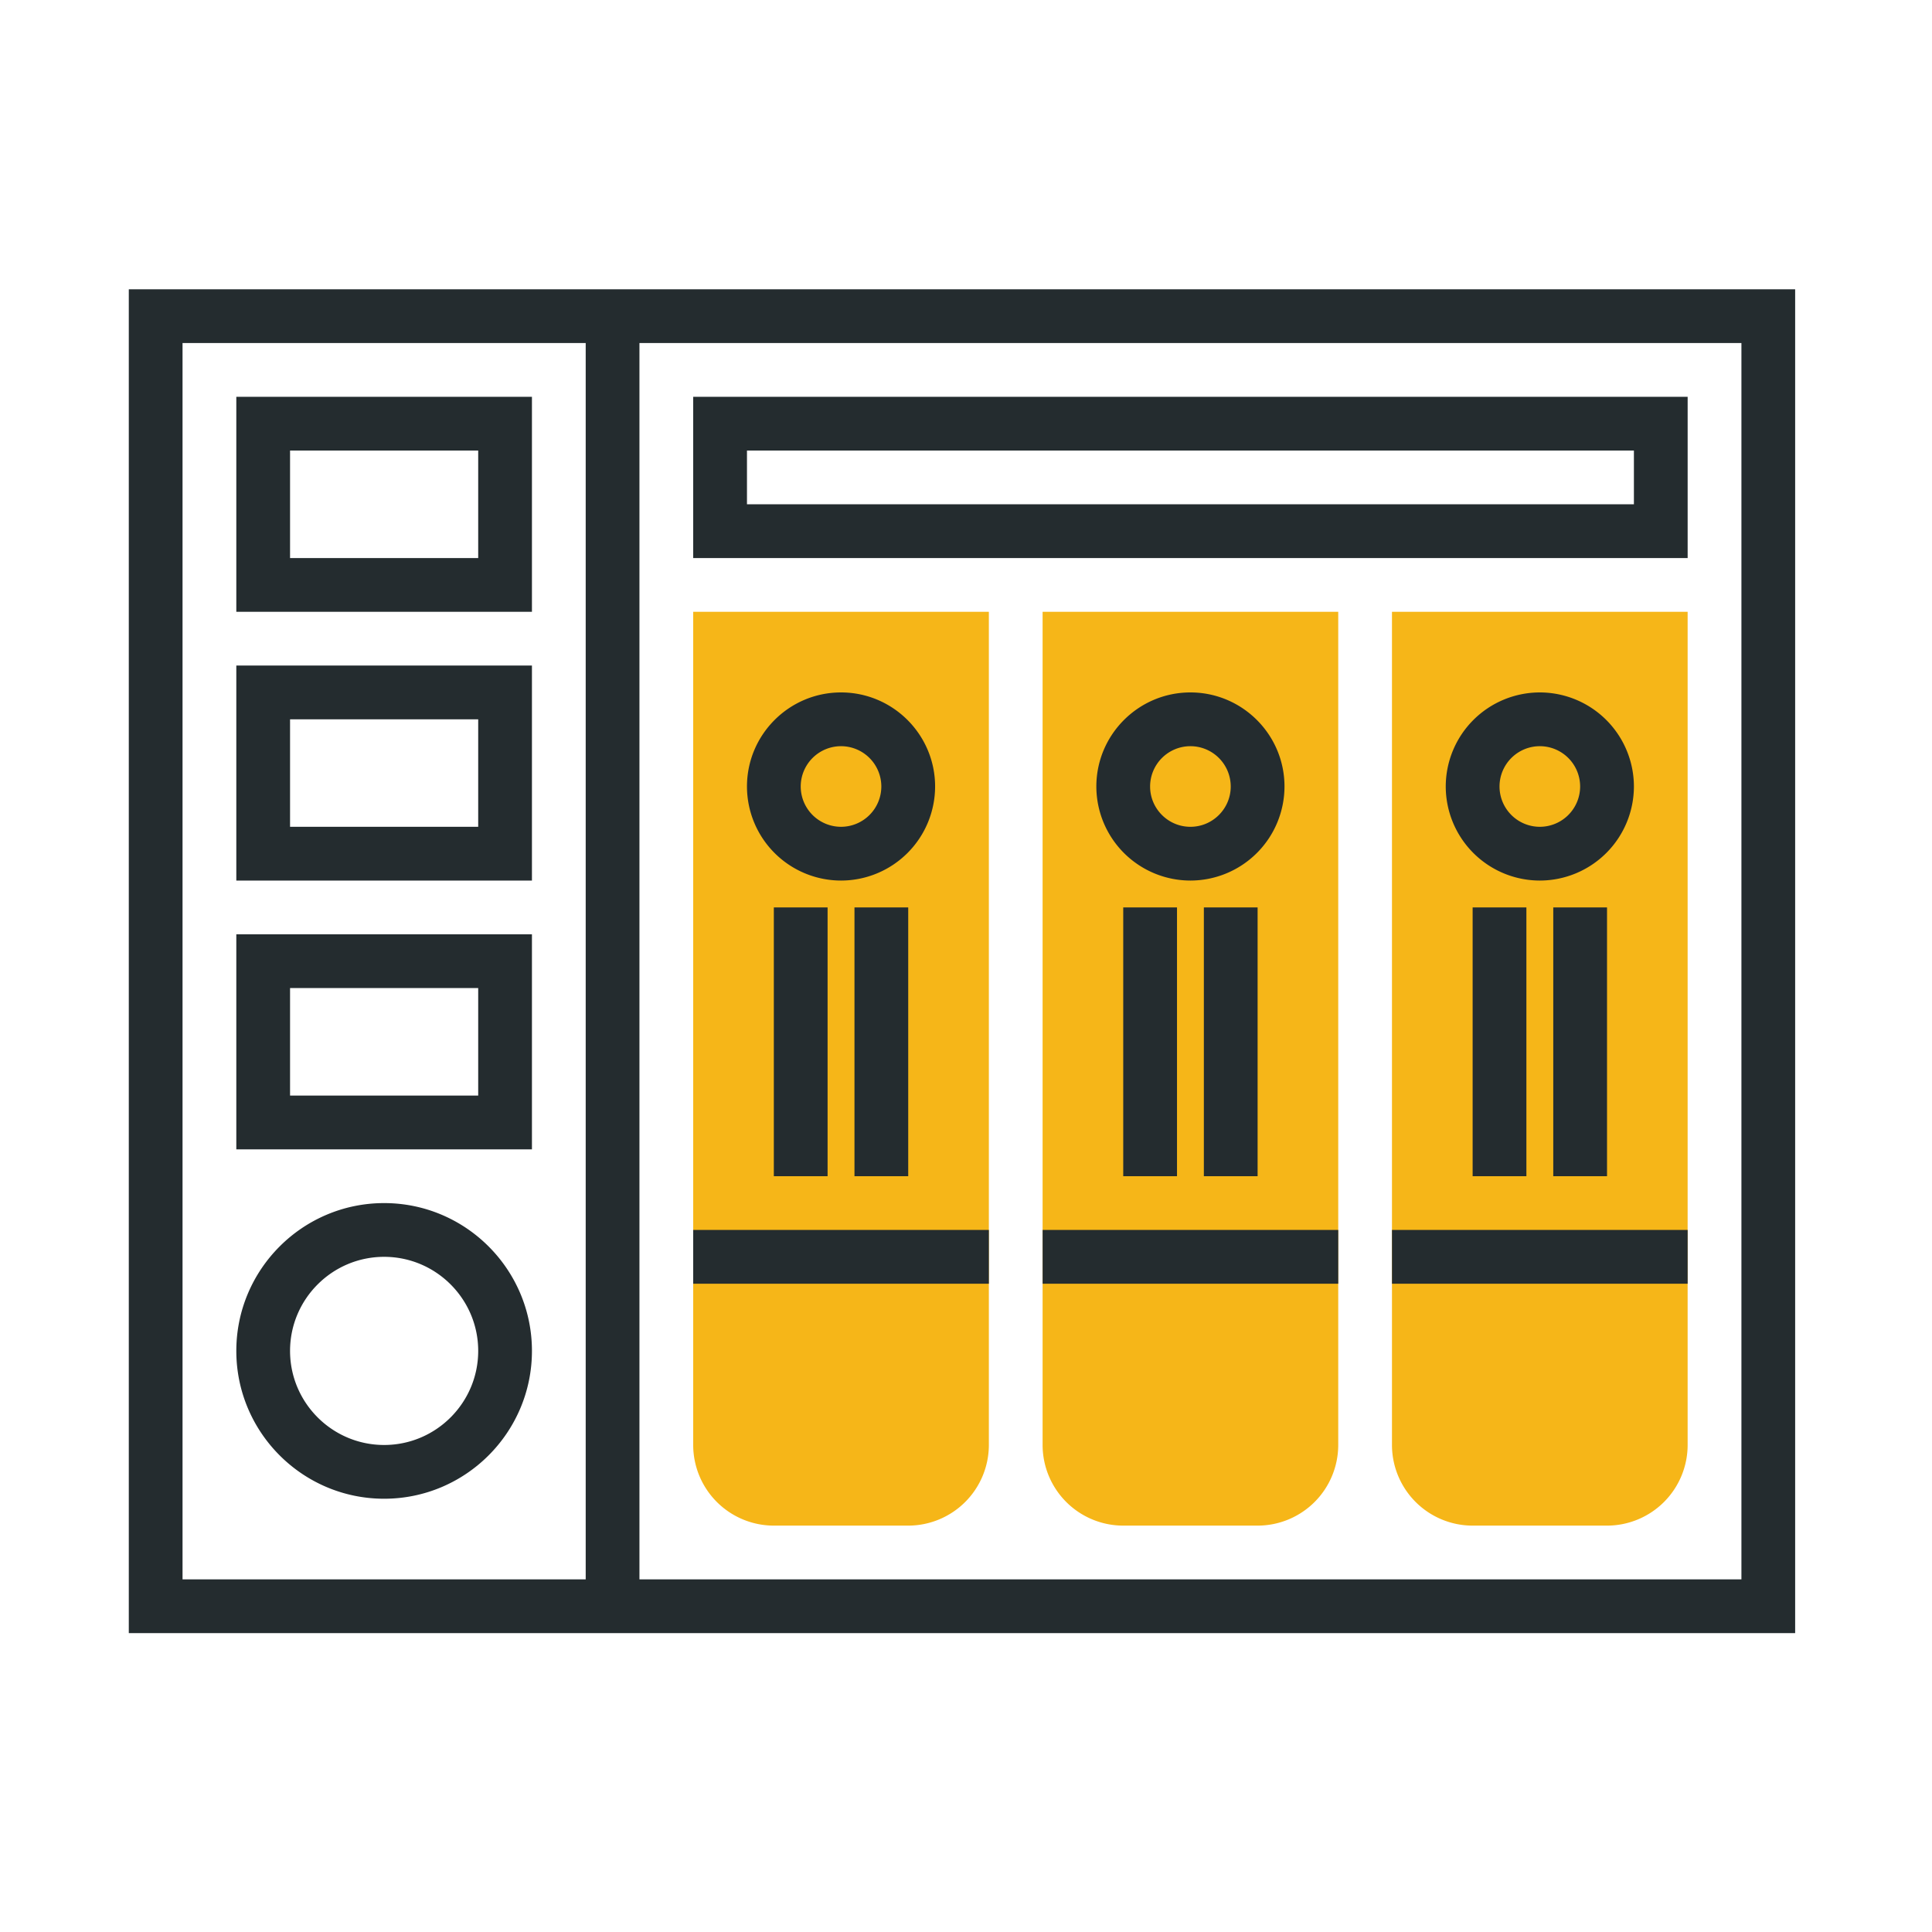
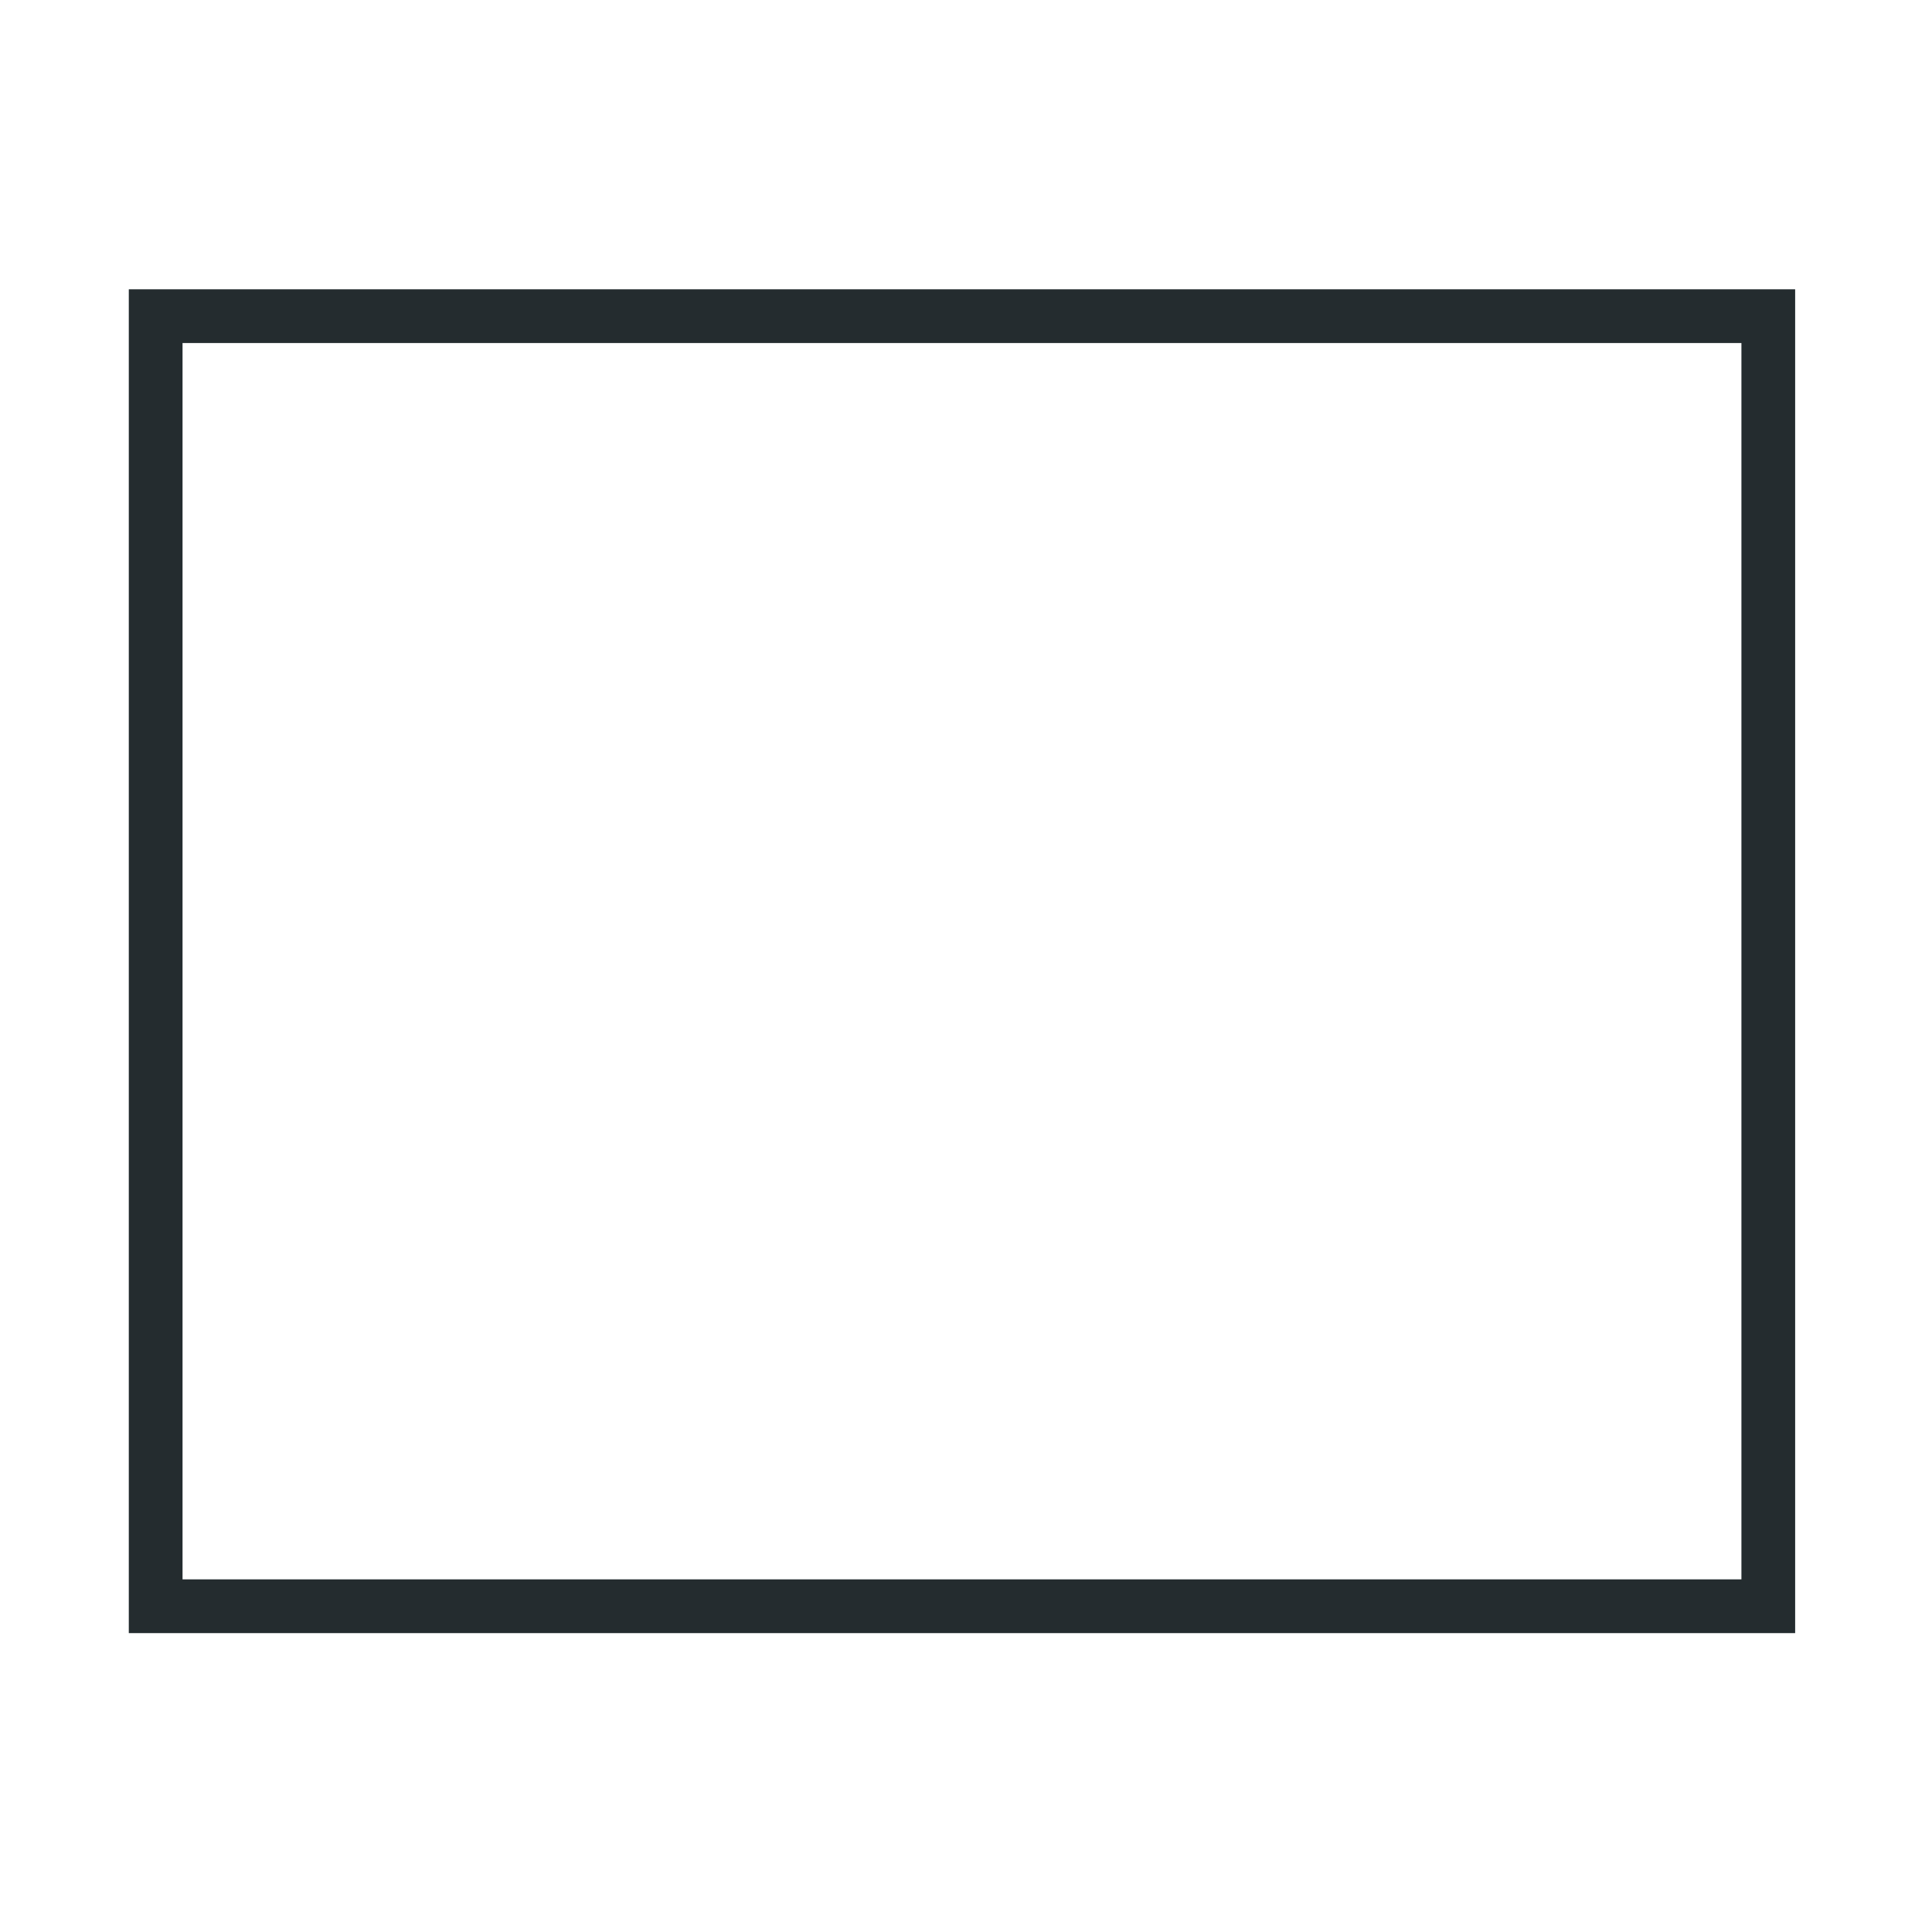
<svg xmlns="http://www.w3.org/2000/svg" xmlns:xlink="http://www.w3.org/1999/xlink" width="120" height="120">
  <path fill="#242C2F" d="M11.338 21.306h96.825v76.791H11.338V21.306zM8 101.436h103.5V17.968H8v83.468z" />
  <defs>
-     <path id="a" d="M8 17.968h103.5v83.468H8z" />
-   </defs>
+     </defs>
  <clipPath id="b">
    <use xlink:href="#a" overflow="visible" />
  </clipPath>
  <path clip-path="url(#b)" fill="#F6B618" d="M99.814 94.759h-8.347a5.015 5.015 0 01-5.009-5.009V38h18.364v51.75a5.013 5.013 0 01-5.008 5.009" />
  <path clip-path="url(#b)" fill="#242C2F" d="M95.641 54.693a5.85 5.85 0 01-5.843-5.841 5.85 5.85 0 015.843-5.844 5.85 5.85 0 015.844 5.844 5.851 5.851 0 01-5.844 5.841m0-8.346a2.506 2.506 0 00-2.503 2.504 2.506 2.506 0 002.503 2.503 2.506 2.506 0 002.504-2.503 2.506 2.506 0 00-2.504-2.504M86.459 76.395h18.364v3.339H86.459zM96.476 56.362h3.339v16.694h-3.339zM91.468 56.362h3.339v16.694h-3.339z" />
-   <path clip-path="url(#b)" fill="#F6B618" d="M78.112 94.759h-8.347a5.013 5.013 0 01-5.007-5.009V38H83.12v51.75a5.012 5.012 0 01-5.008 5.009" />
  <path clip-path="url(#b)" fill="#242C2F" d="M73.939 54.693a5.85 5.85 0 01-5.843-5.841c0-3.223 2.622-5.844 5.843-5.844s5.843 2.621 5.843 5.844a5.85 5.85 0 01-5.843 5.841m0-8.346a2.506 2.506 0 00-2.504 2.504c0 1.379 1.123 2.503 2.504 2.503s2.504-1.124 2.504-2.503a2.506 2.506 0 00-2.504-2.504M64.759 76.395h18.362v3.339H64.759zM74.774 56.362h3.338v16.694h-3.338zM69.766 56.362h3.34v16.694h-3.34z" />
-   <path clip-path="url(#b)" fill="#F6B618" d="M56.411 94.759h-8.347a5.014 5.014 0 01-5.008-5.009V38H61.42v51.75a5.016 5.016 0 01-5.009 5.009" />
+   <path clip-path="url(#b)" fill="#F6B618" d="M56.411 94.759h-8.347V38H61.42v51.75a5.016 5.016 0 01-5.009 5.009" />
  <path clip-path="url(#b)" fill="#242C2F" d="M52.238 54.693a5.848 5.848 0 01-5.842-5.841c0-3.223 2.62-5.844 5.842-5.844s5.843 2.621 5.843 5.844a5.849 5.849 0 01-5.843 5.841m0-8.346a2.506 2.506 0 00-2.504 2.504 2.507 2.507 0 002.504 2.503 2.506 2.506 0 002.503-2.503 2.506 2.506 0 00-2.503-2.504M43.056 76.395H61.42v3.339H43.056zM53.073 56.362h3.338v16.694h-3.338zM48.064 56.362h3.339v16.694h-3.339zM36.379 19.637h3.338v80.128h-3.338zM33.04 38H14.678V24.646H33.04V38zm-15.024-3.338h11.686v-6.678H18.016v6.678zM33.04 54.693H14.678V41.338H33.04v13.355zm-15.024-3.338h11.686v-6.677H18.016v6.677zM33.04 71.388H14.678V58.032H33.04v13.356zm-15.024-3.34h11.686v-6.677H18.016v6.677zM23.859 93.089c-5.062 0-9.181-4.119-9.181-9.182s4.12-9.181 9.181-9.181 9.181 4.118 9.181 9.181-4.12 9.182-9.181 9.182m0-15.025c-3.222 0-5.843 2.622-5.843 5.843s2.621 5.843 5.843 5.843 5.843-2.622 5.843-5.843-2.621-5.843-5.843-5.843M104.823 34.662H43.056V24.646h61.767v10.016zm-58.427-3.34h55.089v-3.338H46.396v3.338z" />
</svg>